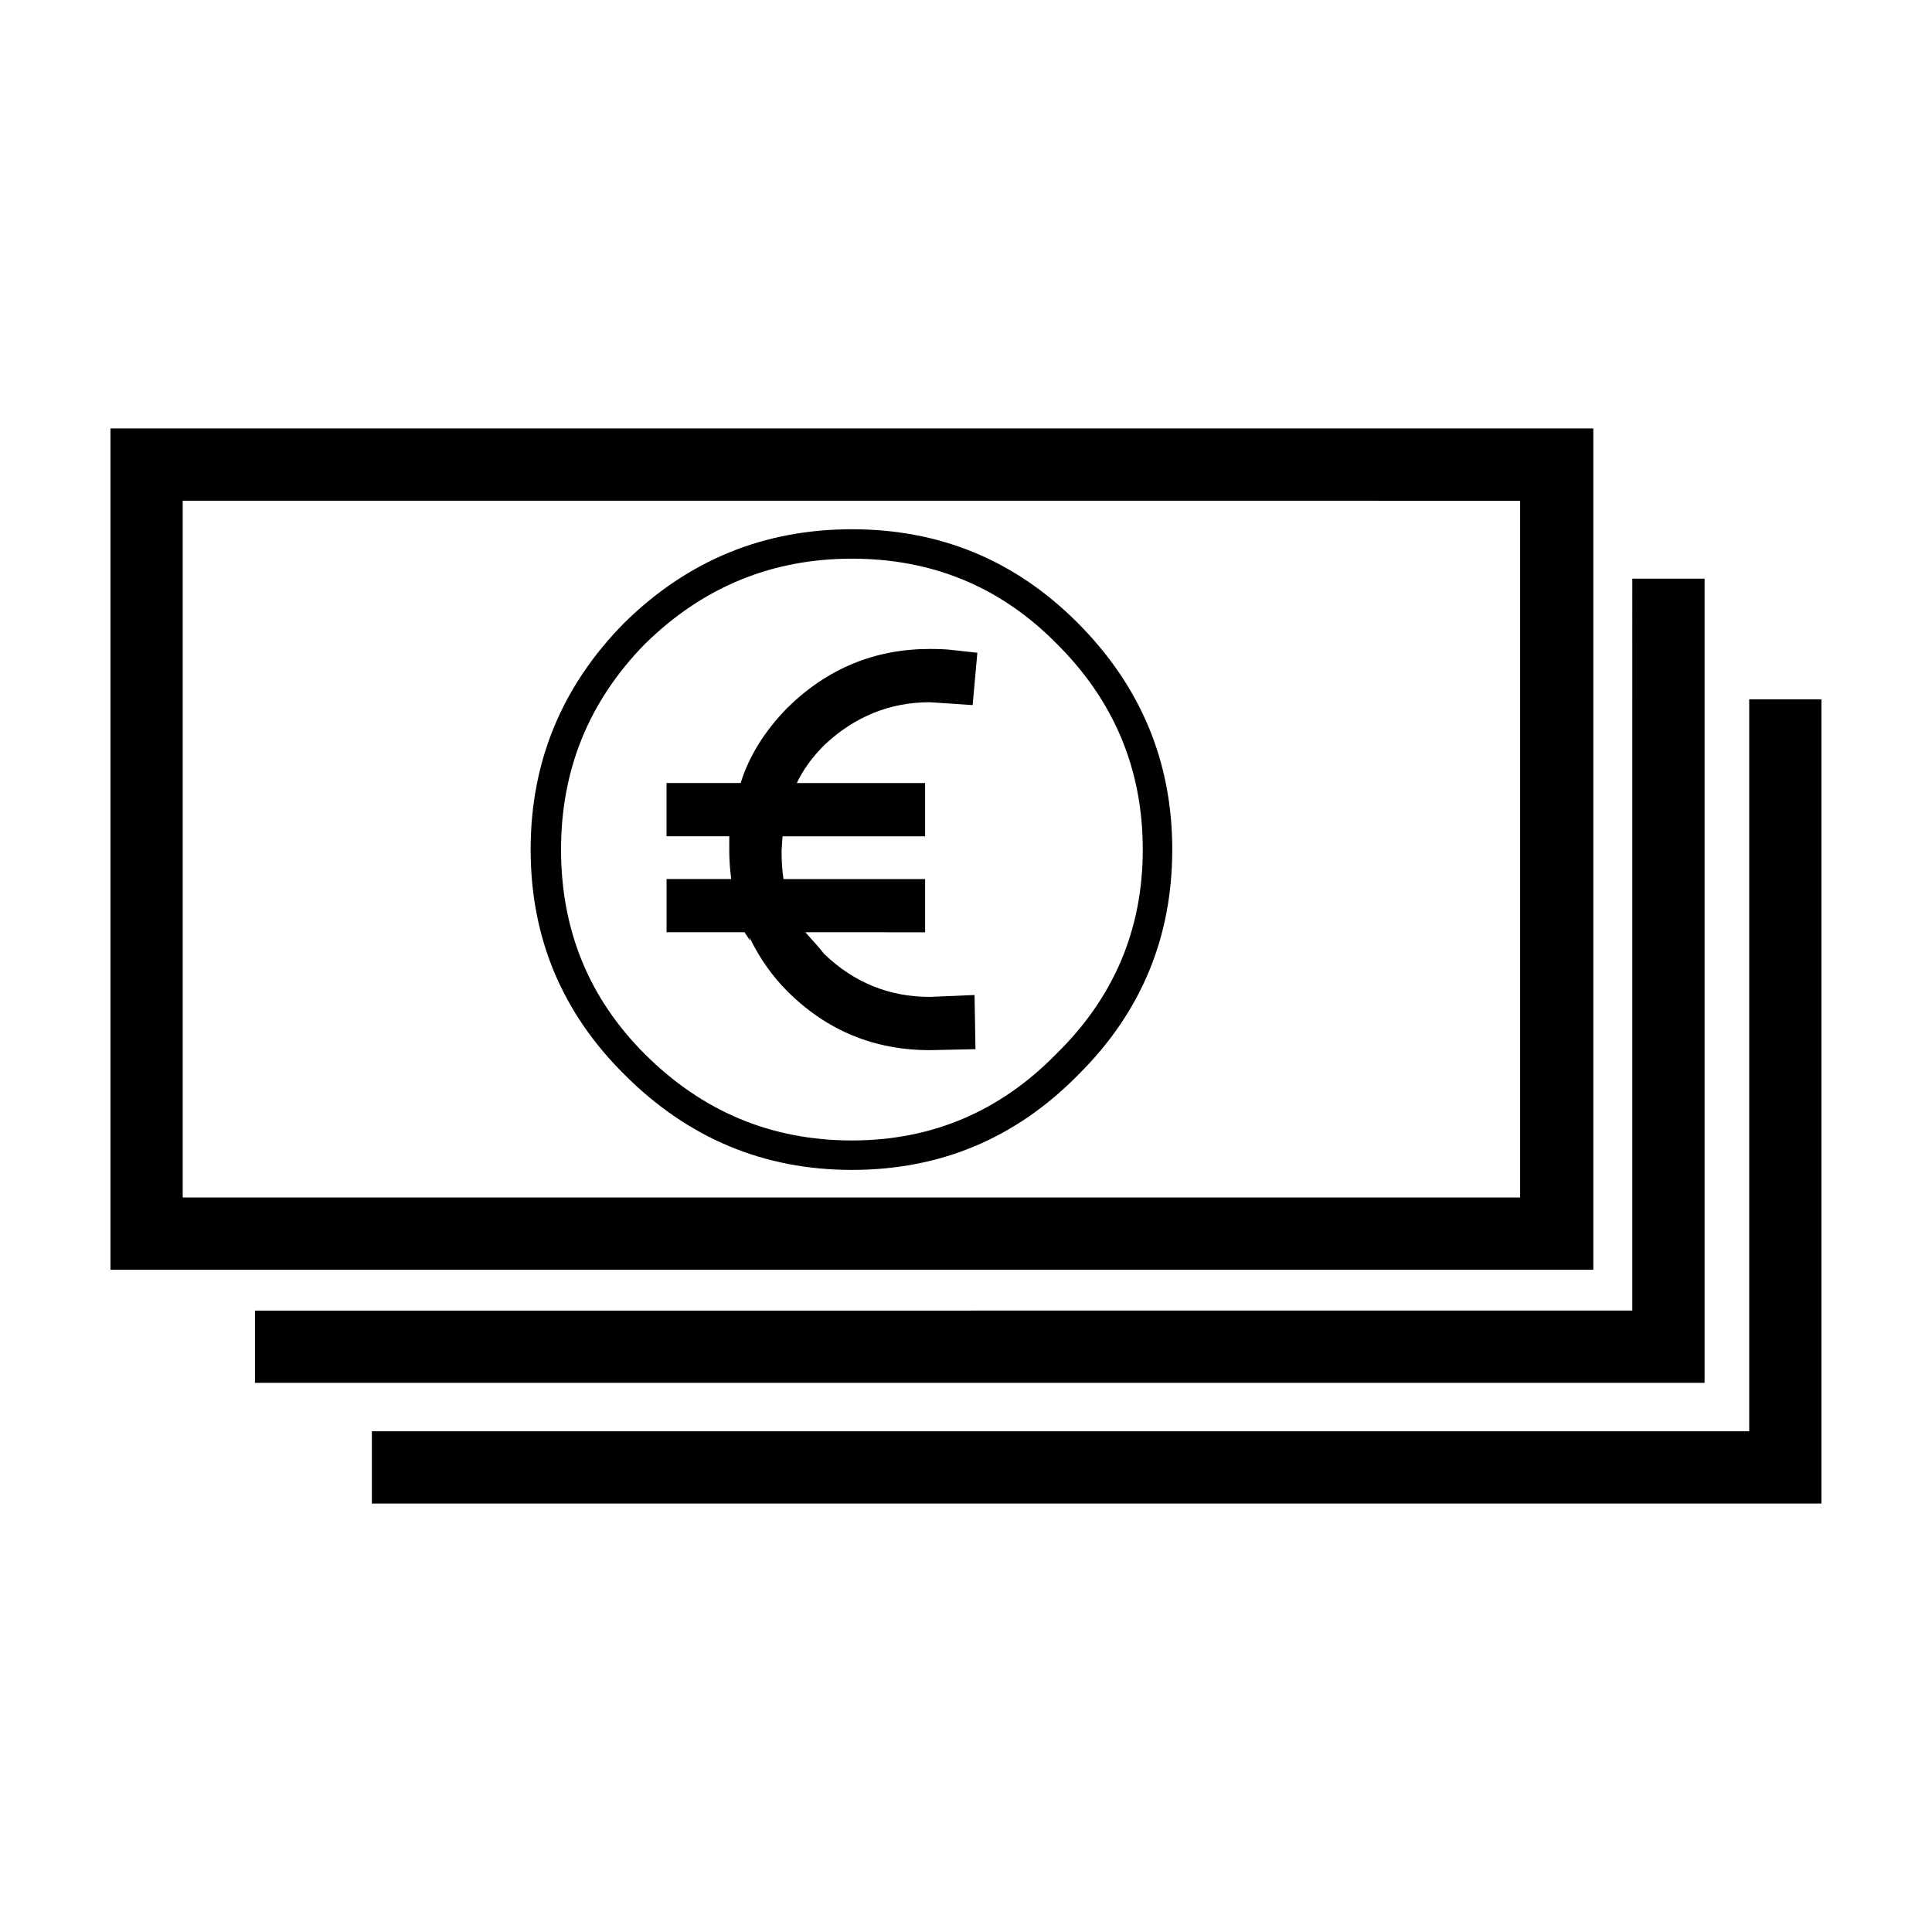
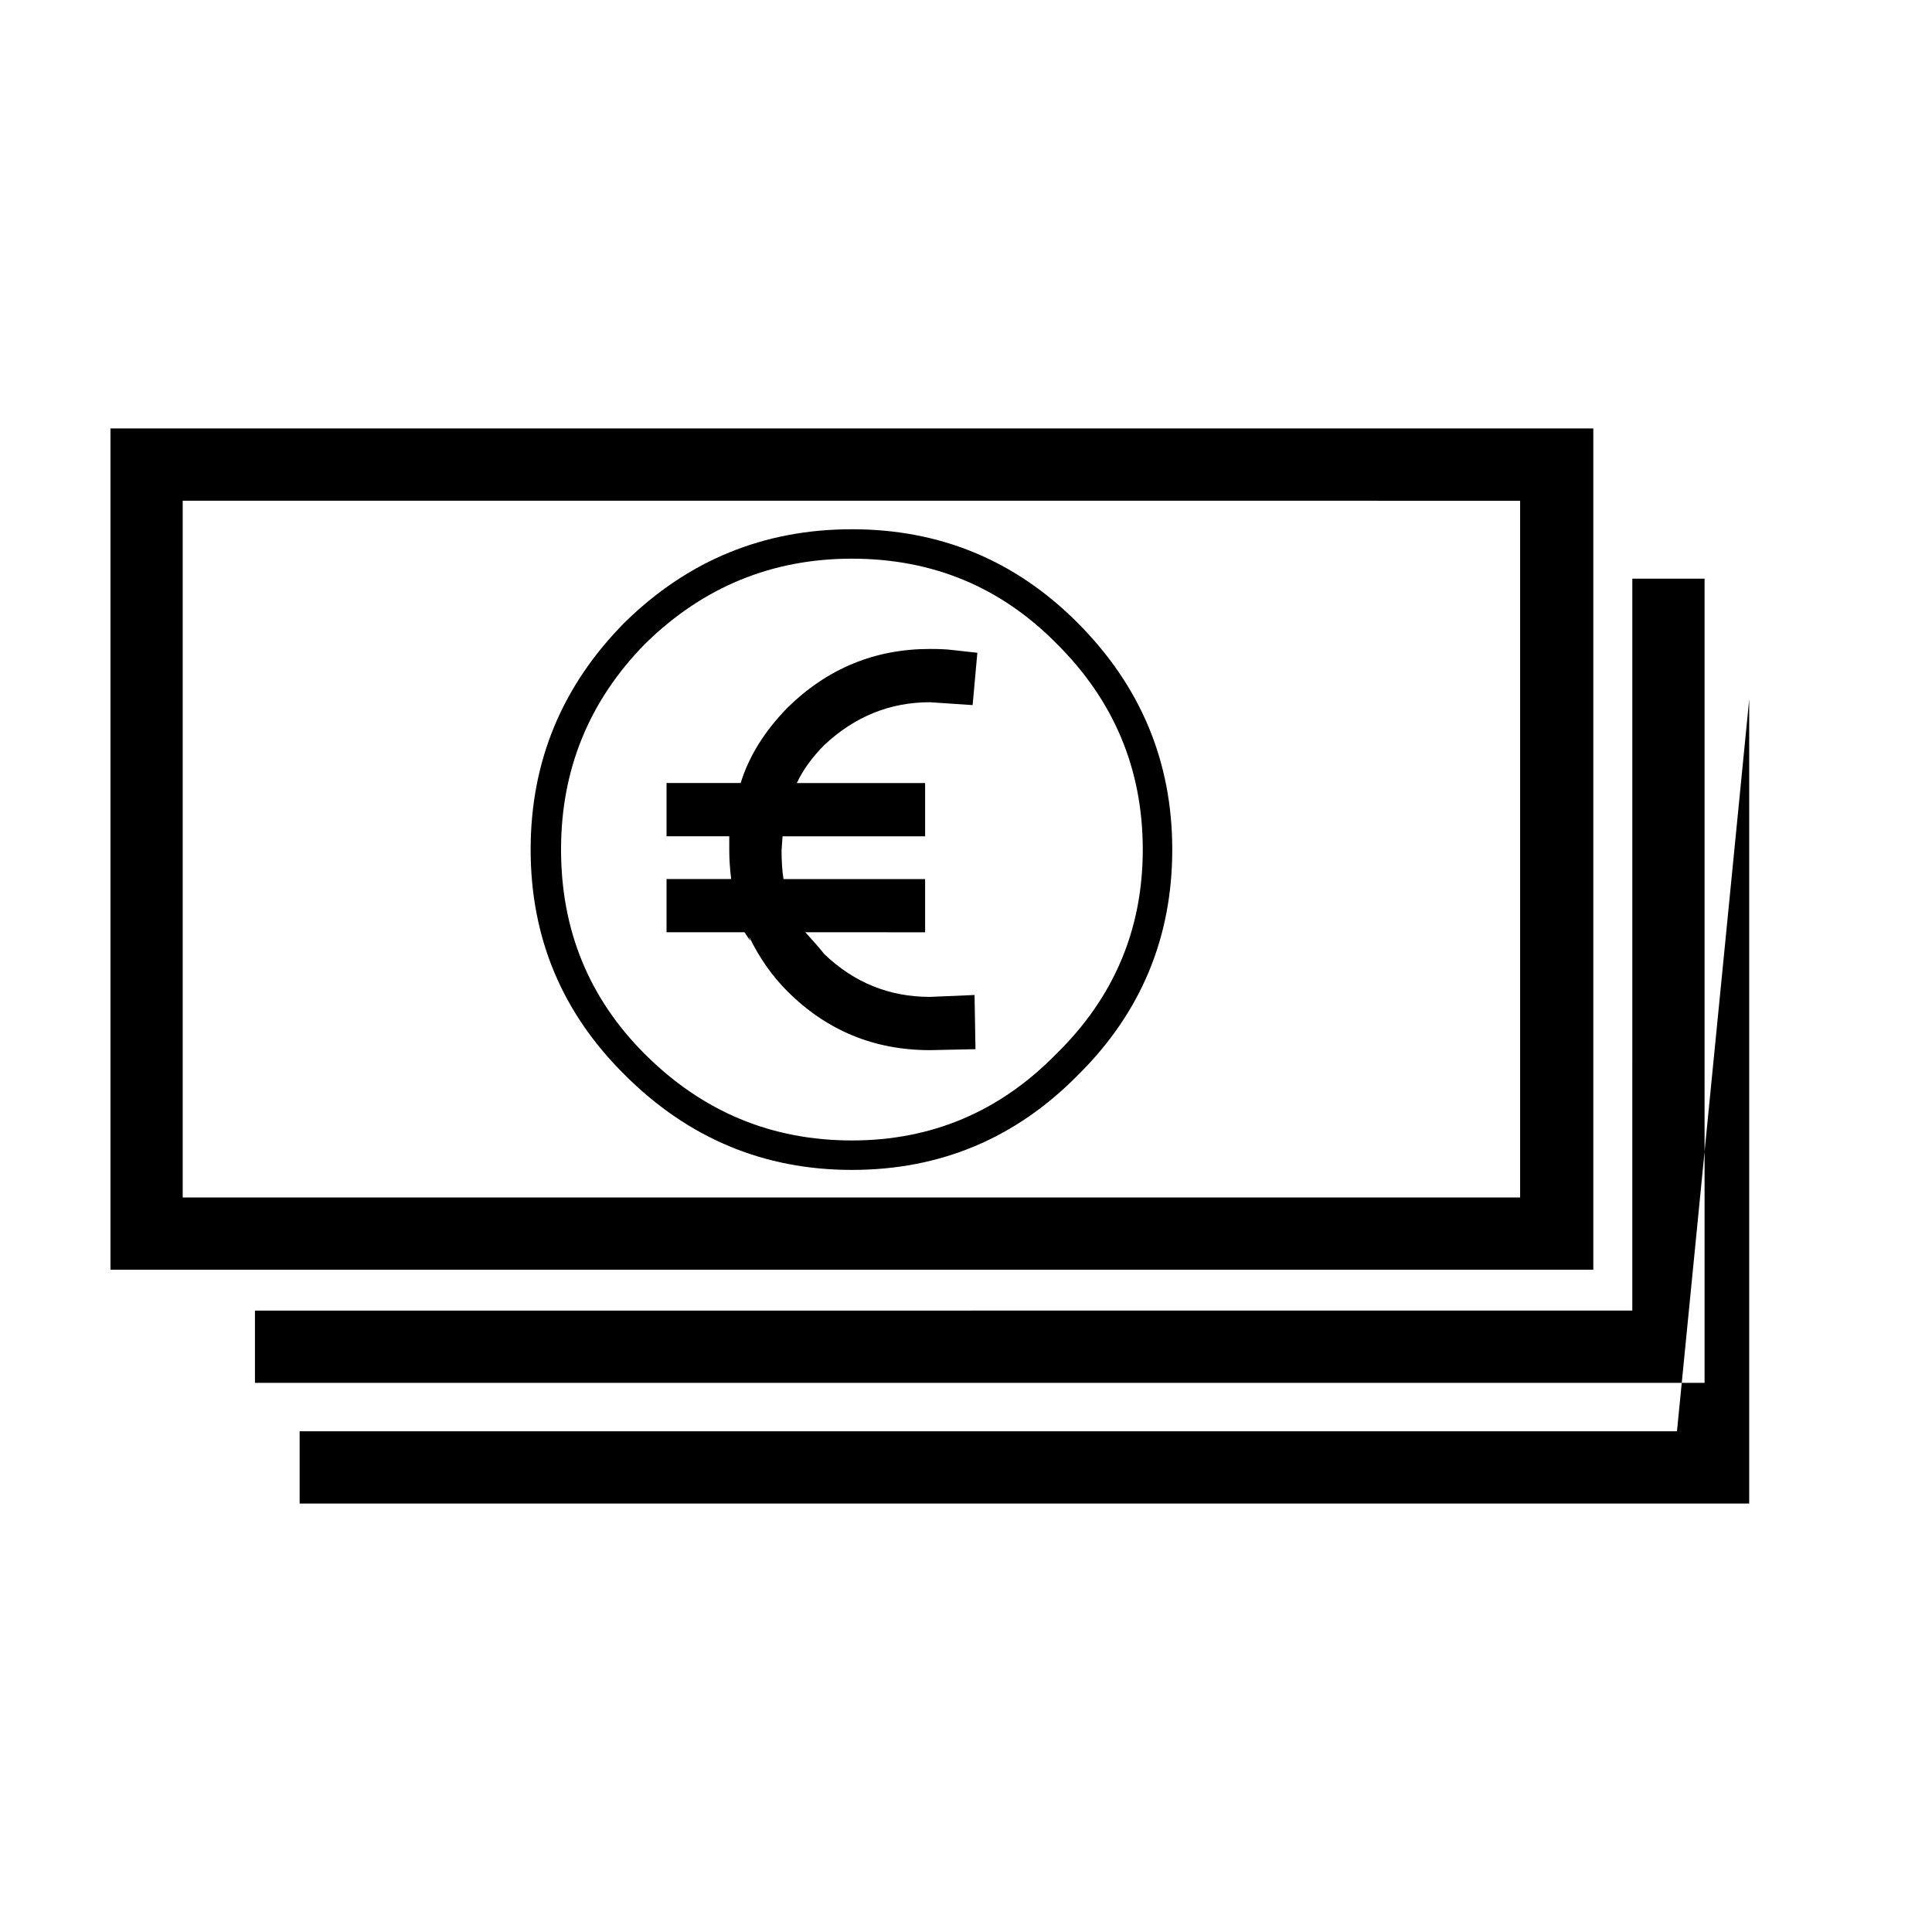
<svg xmlns="http://www.w3.org/2000/svg" fill="#000000" width="800px" height="800px" version="1.1" viewBox="144 144 512 512">
-   <path d="m576.58 297.35h19.148v213.12h-384.16v-19.148l365.01-0.004zm-147.11 11.594c16.793 16.785 25.191 36.859 25.191 60.199s-8.312 43.246-24.938 59.703l-0.25 0.258c-16.465 16.621-36.359 24.934-59.707 24.934-23.34 0-43.41-8.395-60.207-25.191-16.625-16.453-24.934-36.359-24.934-59.703 0-23.34 8.309-43.414 24.934-60.199 16.797-16.465 36.863-24.688 60.207-24.688 23.344-0.004 43.238 8.223 59.703 24.688zm17.375 60.199c0-21.332-7.644-39.551-22.922-54.664-14.781-14.949-32.832-22.426-54.16-22.426-21.16 0-39.379 7.477-54.664 22.426l-0.25 0.246c-14.781 15.113-22.168 33.262-22.168 54.418 0 21.32 7.391 39.379 22.168 54.16 15.281 15.281 33.582 22.93 54.91 22.93 21.16 0 39.211-7.648 54.16-22.93 15.285-14.949 22.926-33.004 22.926-54.16zm-45.086-38.289-11.336-0.754c-10.586 0-19.902 3.777-27.965 11.336-3.188 3.188-5.621 6.555-7.301 10.078h34.008v14.113h-37.785l-0.258 3.777c0 2.852 0.168 5.371 0.508 7.559h37.535v14.102l-31.746-0.008c2.016 2.188 3.691 4.109 5.039 5.793 7.894 7.559 17.215 11.336 27.965 11.336l11.84-0.504 0.25 14.359-12.086 0.258c-14.781 0-27.379-5.215-37.785-15.629-4.035-4.027-7.391-8.816-10.078-14.359l0.25 1.012-1.512-2.273-20.66 0.004v-14.102h17.129c-0.336-2.695-0.508-5.215-0.508-7.559v-3.777h-16.625v-14.113h19.648c2.18-7.055 6.297-13.688 12.344-19.895 10.578-10.418 23.176-15.629 37.785-15.629 2.519 0 4.449 0.09 5.789 0.258l6.805 0.754zm145.09 130.49v-184.64l-354.43-0.004v184.64zm19.395-203.8v222.94l-392.97-0.004v-222.94zm41.312 71.793h19.145v213.12h-384.15v-19.148l365.01-0.004z" fill-rule="evenodd" />
+   <path d="m576.58 297.35h19.148v213.12h-384.16v-19.148l365.01-0.004zm-147.11 11.594c16.793 16.785 25.191 36.859 25.191 60.199s-8.312 43.246-24.938 59.703l-0.25 0.258c-16.465 16.621-36.359 24.934-59.707 24.934-23.34 0-43.41-8.395-60.207-25.191-16.625-16.453-24.934-36.359-24.934-59.703 0-23.34 8.309-43.414 24.934-60.199 16.797-16.465 36.863-24.688 60.207-24.688 23.344-0.004 43.238 8.223 59.703 24.688zm17.375 60.199c0-21.332-7.644-39.551-22.922-54.664-14.781-14.949-32.832-22.426-54.16-22.426-21.16 0-39.379 7.477-54.664 22.426l-0.25 0.246c-14.781 15.113-22.168 33.262-22.168 54.418 0 21.32 7.391 39.379 22.168 54.16 15.281 15.281 33.582 22.93 54.91 22.93 21.16 0 39.211-7.648 54.16-22.93 15.285-14.949 22.926-33.004 22.926-54.16zm-45.086-38.289-11.336-0.754c-10.586 0-19.902 3.777-27.965 11.336-3.188 3.188-5.621 6.555-7.301 10.078h34.008v14.113h-37.785l-0.258 3.777c0 2.852 0.168 5.371 0.508 7.559h37.535v14.102l-31.746-0.008c2.016 2.188 3.691 4.109 5.039 5.793 7.894 7.559 17.215 11.336 27.965 11.336l11.84-0.504 0.25 14.359-12.086 0.258c-14.781 0-27.379-5.215-37.785-15.629-4.035-4.027-7.391-8.816-10.078-14.359l0.25 1.012-1.512-2.273-20.66 0.004v-14.102h17.129c-0.336-2.695-0.508-5.215-0.508-7.559v-3.777h-16.625v-14.113h19.648c2.18-7.055 6.297-13.688 12.344-19.895 10.578-10.418 23.176-15.629 37.785-15.629 2.519 0 4.449 0.09 5.789 0.258l6.805 0.754zm145.09 130.49v-184.64l-354.43-0.004v184.64zm19.395-203.8v222.94l-392.97-0.004v-222.94zm41.312 71.793v213.12h-384.15v-19.148l365.01-0.004z" fill-rule="evenodd" />
</svg>